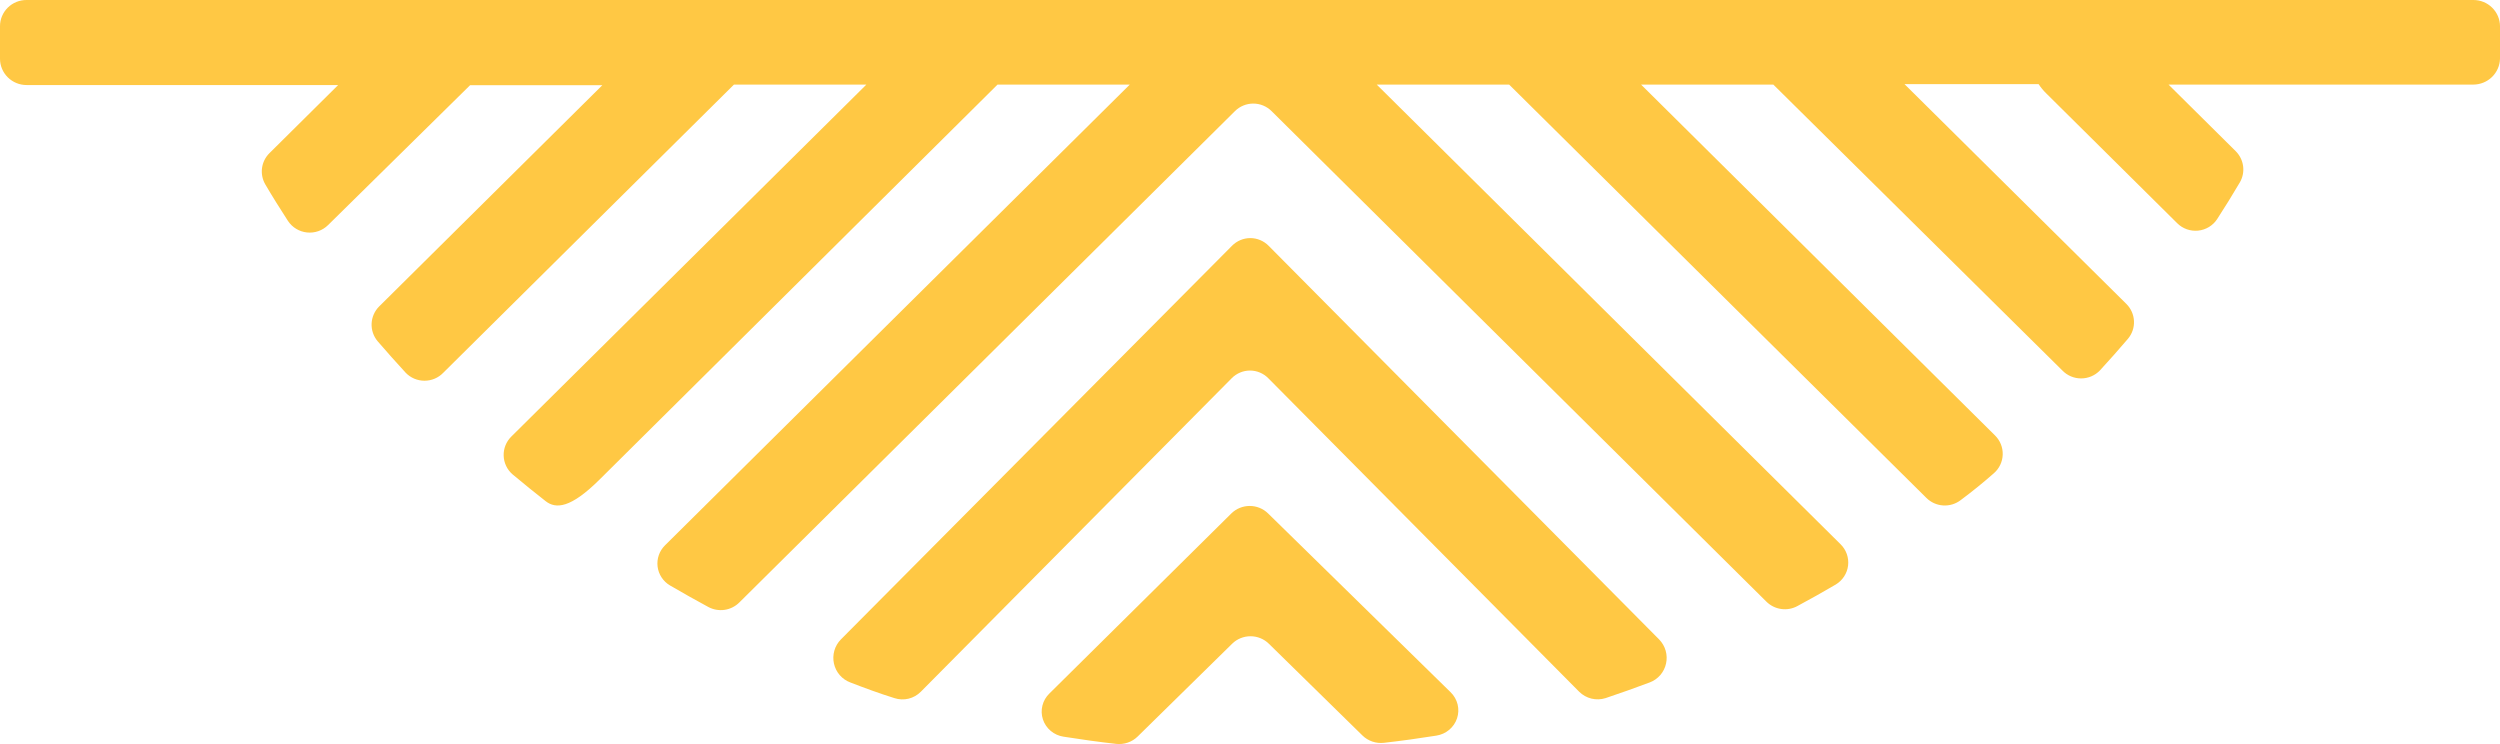
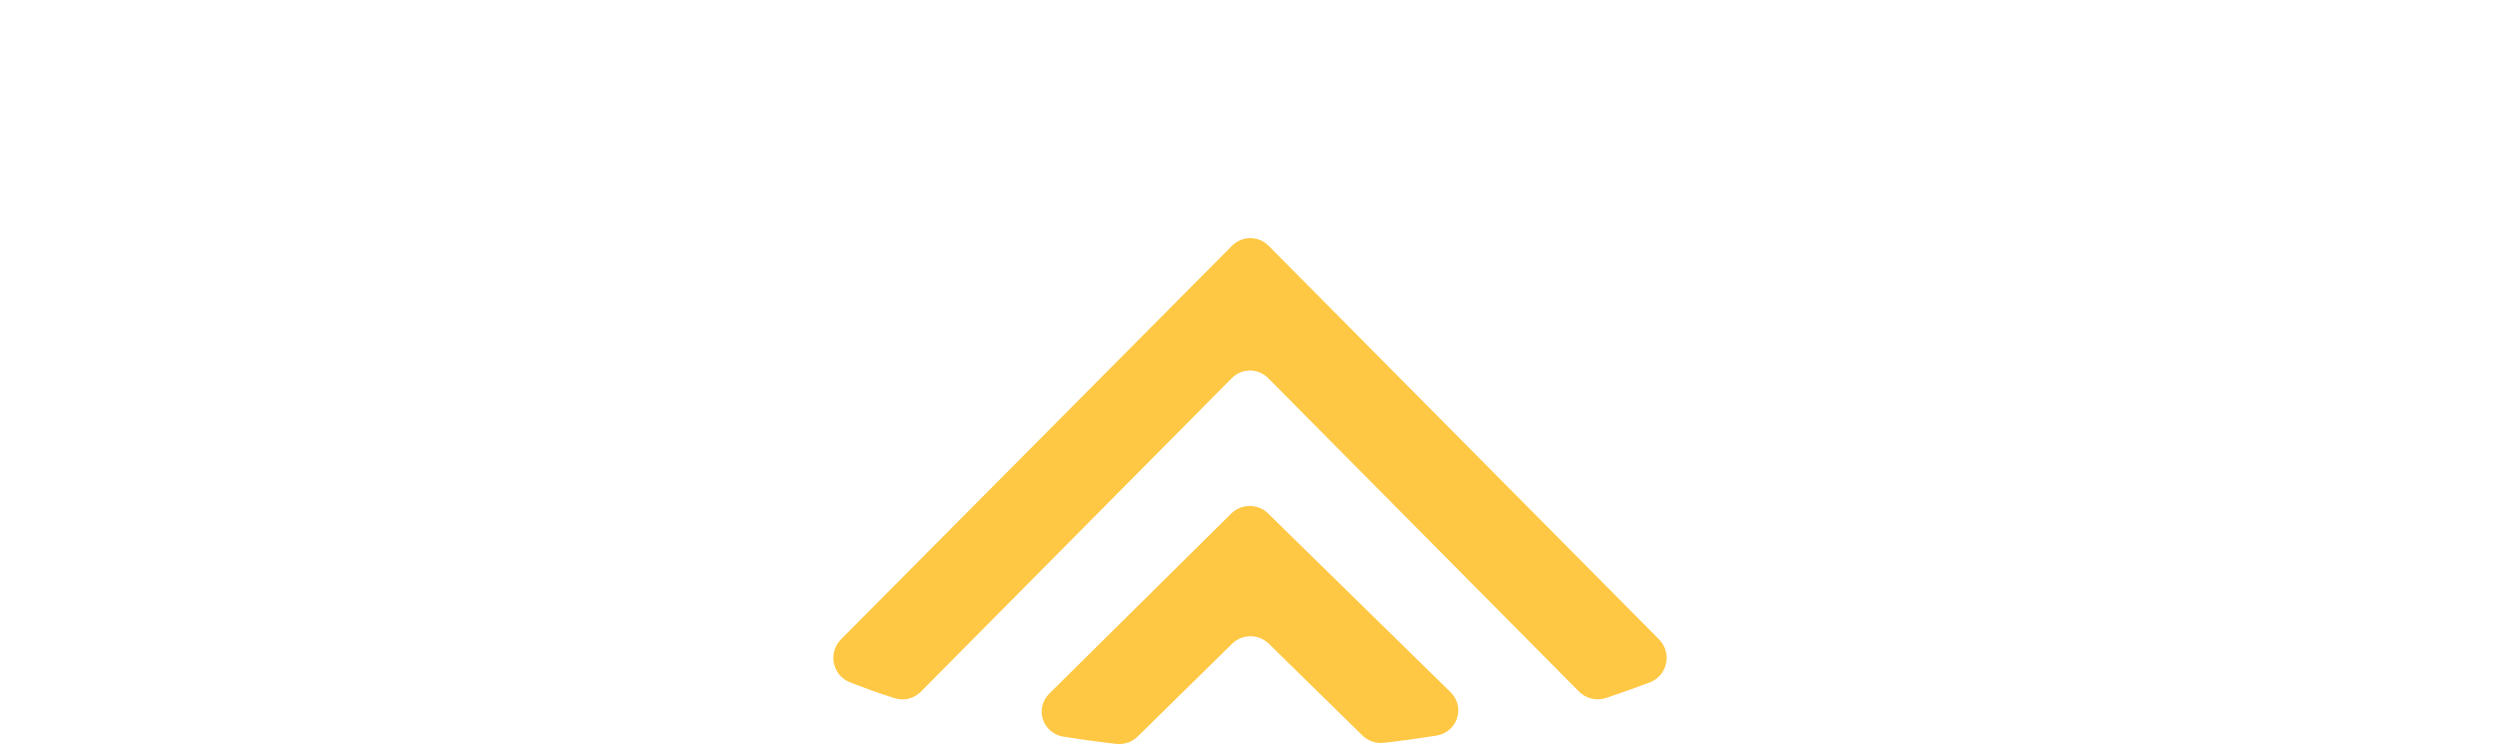
<svg xmlns="http://www.w3.org/2000/svg" width="168" height="50" viewBox="0 0 168 50" fill="none">
  <path d="M82.749 34.501C82.911 34.342 83.103 34.216 83.314 34.13C83.526 34.044 83.752 34 83.981 34C84.21 34 84.436 34.044 84.648 34.13C84.859 34.216 85.051 34.342 85.213 34.501L97.488 46.525C97.716 46.749 97.876 47.03 97.952 47.338C98.027 47.646 98.014 47.968 97.914 48.269C97.814 48.57 97.632 48.838 97.386 49.044C97.141 49.249 96.842 49.384 96.523 49.434C95.36 49.619 94.186 49.783 93.001 49.917C92.738 49.947 92.471 49.918 92.22 49.832C91.97 49.747 91.742 49.607 91.555 49.423L85.265 43.257C85.103 43.098 84.912 42.972 84.7 42.886C84.489 42.8 84.262 42.756 84.033 42.756C83.805 42.756 83.578 42.8 83.367 42.886C83.155 42.972 82.963 43.098 82.802 43.257L76.449 49.495C76.262 49.679 76.034 49.819 75.784 49.904C75.533 49.99 75.266 50.018 75.003 49.989C73.818 49.855 72.644 49.691 71.47 49.505C71.152 49.457 70.854 49.322 70.609 49.117C70.365 48.912 70.183 48.645 70.084 48.344C69.985 48.044 69.973 47.722 70.05 47.416C70.126 47.109 70.287 46.829 70.516 46.607L82.749 34.501Z" fill="#FFC844" />
  <path d="M82.794 16.513C82.955 16.351 83.146 16.222 83.356 16.134C83.567 16.045 83.793 16 84.021 16C84.249 16 84.475 16.045 84.685 16.134C84.896 16.222 85.087 16.351 85.248 16.513L111.497 42.974C111.702 43.184 111.851 43.441 111.932 43.724C112.013 44.007 112.022 44.305 111.958 44.592C111.895 44.88 111.761 45.146 111.569 45.368C111.377 45.589 111.133 45.758 110.86 45.86C109.878 46.229 108.896 46.577 107.893 46.914C107.586 47.011 107.259 47.022 106.946 46.946C106.633 46.87 106.347 46.709 106.118 46.482L85.227 25.415C85.066 25.252 84.875 25.123 84.664 25.035C84.454 24.946 84.228 24.901 84 24.901C83.772 24.901 83.546 24.946 83.336 25.035C83.125 25.123 82.934 25.252 82.773 25.415L61.882 46.482C61.655 46.712 61.368 46.875 61.055 46.951C60.742 47.027 60.413 47.014 60.107 46.914C59.062 46.587 58.122 46.24 57.14 45.86C56.867 45.758 56.623 45.589 56.431 45.368C56.239 45.146 56.105 44.88 56.042 44.592C55.978 44.305 55.987 44.007 56.068 43.724C56.148 43.441 56.298 43.184 56.503 42.974L82.794 16.513Z" fill="#FFC844" />
-   <path d="M166.214 5.684L145.725 5.684L150.247 10.166C150.513 10.435 150.685 10.782 150.736 11.155C150.787 11.528 150.714 11.908 150.529 12.237C150.034 13.079 149.523 13.907 148.993 14.722C148.853 14.937 148.665 15.119 148.445 15.253C148.224 15.387 147.976 15.471 147.719 15.498C147.461 15.524 147.201 15.494 146.957 15.408C146.713 15.322 146.492 15.183 146.309 15.001L137.506 6.274C137.313 6.086 137.142 5.877 136.994 5.653L127.982 5.653L142.894 20.426C143.203 20.733 143.384 21.143 143.403 21.576C143.423 22.009 143.279 22.433 142.999 22.766C142.383 23.49 141.756 24.194 141.109 24.898C140.946 25.066 140.751 25.2 140.534 25.292C140.318 25.383 140.085 25.43 139.85 25.43C139.615 25.43 139.383 25.383 139.166 25.292C138.95 25.2 138.755 25.066 138.592 24.898L119.168 5.684L110.28 5.684L134.07 29.267C134.24 29.435 134.373 29.636 134.461 29.858C134.549 30.079 134.59 30.316 134.582 30.553C134.575 30.791 134.518 31.025 134.415 31.24C134.313 31.455 134.167 31.647 133.986 31.803C133.29 32.418 132.549 33.018 131.762 33.605C131.426 33.864 131.006 33.993 130.58 33.966C130.155 33.94 129.754 33.759 129.454 33.46L101.414 5.684L92.516 5.684L123.689 36.576C123.877 36.761 124.019 36.986 124.106 37.233C124.193 37.481 124.222 37.745 124.191 38.005C124.16 38.266 124.069 38.515 123.926 38.736C123.783 38.956 123.592 39.142 123.366 39.278C122.52 39.775 121.653 40.262 120.786 40.727C120.452 40.909 120.068 40.978 119.691 40.923C119.314 40.869 118.966 40.695 118.698 40.427L85.446 7.464C85.285 7.304 85.094 7.177 84.883 7.091C84.673 7.004 84.447 6.96 84.219 6.96C83.991 6.96 83.766 7.004 83.555 7.091C83.344 7.177 83.153 7.304 82.992 7.464L49.689 40.479C49.422 40.749 49.074 40.925 48.697 40.981C48.32 41.037 47.935 40.97 47.6 40.79C46.733 40.324 45.877 39.837 45.021 39.34C44.794 39.206 44.602 39.022 44.458 38.803C44.314 38.584 44.222 38.335 44.19 38.075C44.158 37.816 44.186 37.552 44.272 37.305C44.358 37.058 44.5 36.833 44.687 36.648L75.922 5.684L67.035 5.684L40.279 32.238C38.347 34.154 37.355 34.216 36.666 33.677C35.977 33.139 35.173 32.487 34.442 31.876C34.261 31.719 34.115 31.527 34.013 31.312C33.91 31.097 33.853 30.863 33.846 30.626C33.838 30.388 33.879 30.151 33.967 29.93C34.056 29.709 34.188 29.508 34.358 29.34L58.221 5.684L49.323 5.684L29.784 25.053C29.621 25.222 29.426 25.355 29.21 25.447C28.993 25.538 28.761 25.585 28.526 25.585C28.291 25.585 28.058 25.538 27.842 25.447C27.625 25.355 27.43 25.222 27.267 25.053C26.63 24.36 25.993 23.646 25.377 22.931C25.097 22.598 24.953 22.174 24.972 21.741C24.992 21.309 25.173 20.899 25.481 20.591L40.478 5.725L31.591 5.725L22.046 15.125C21.862 15.307 21.64 15.446 21.395 15.532C21.15 15.618 20.889 15.649 20.631 15.622C20.373 15.595 20.124 15.512 19.903 15.377C19.681 15.243 19.493 15.061 19.351 14.846C18.829 14.038 18.307 13.21 17.816 12.371C17.631 12.043 17.558 11.663 17.608 11.29C17.659 10.916 17.831 10.569 18.098 10.301L22.724 5.715L1.786 5.715C1.312 5.715 0.858 5.528 0.523 5.196C0.188 4.864 -7.71487e-07 4.414 -6.89394e-07 3.944L-3.07462e-07 1.76C-4.31578e-06 1.528 0.046 1.298 0.136 1.084C0.226 0.87 0.358 0.675 0.524 0.512C0.69 0.348 0.887 0.219 1.103 0.131C1.32 0.043 1.552 -0.001 1.786 3.07624e-05L166.214 5.9512e-05C166.686 5.15966e-05 167.139 0.185 167.473 0.515C167.808 0.845 167.997 1.292 168 1.76L168 3.944C167.989 4.408 167.796 4.849 167.463 5.173C167.13 5.498 166.682 5.681 166.214 5.684V5.684Z" fill="#FFC844" />
</svg>